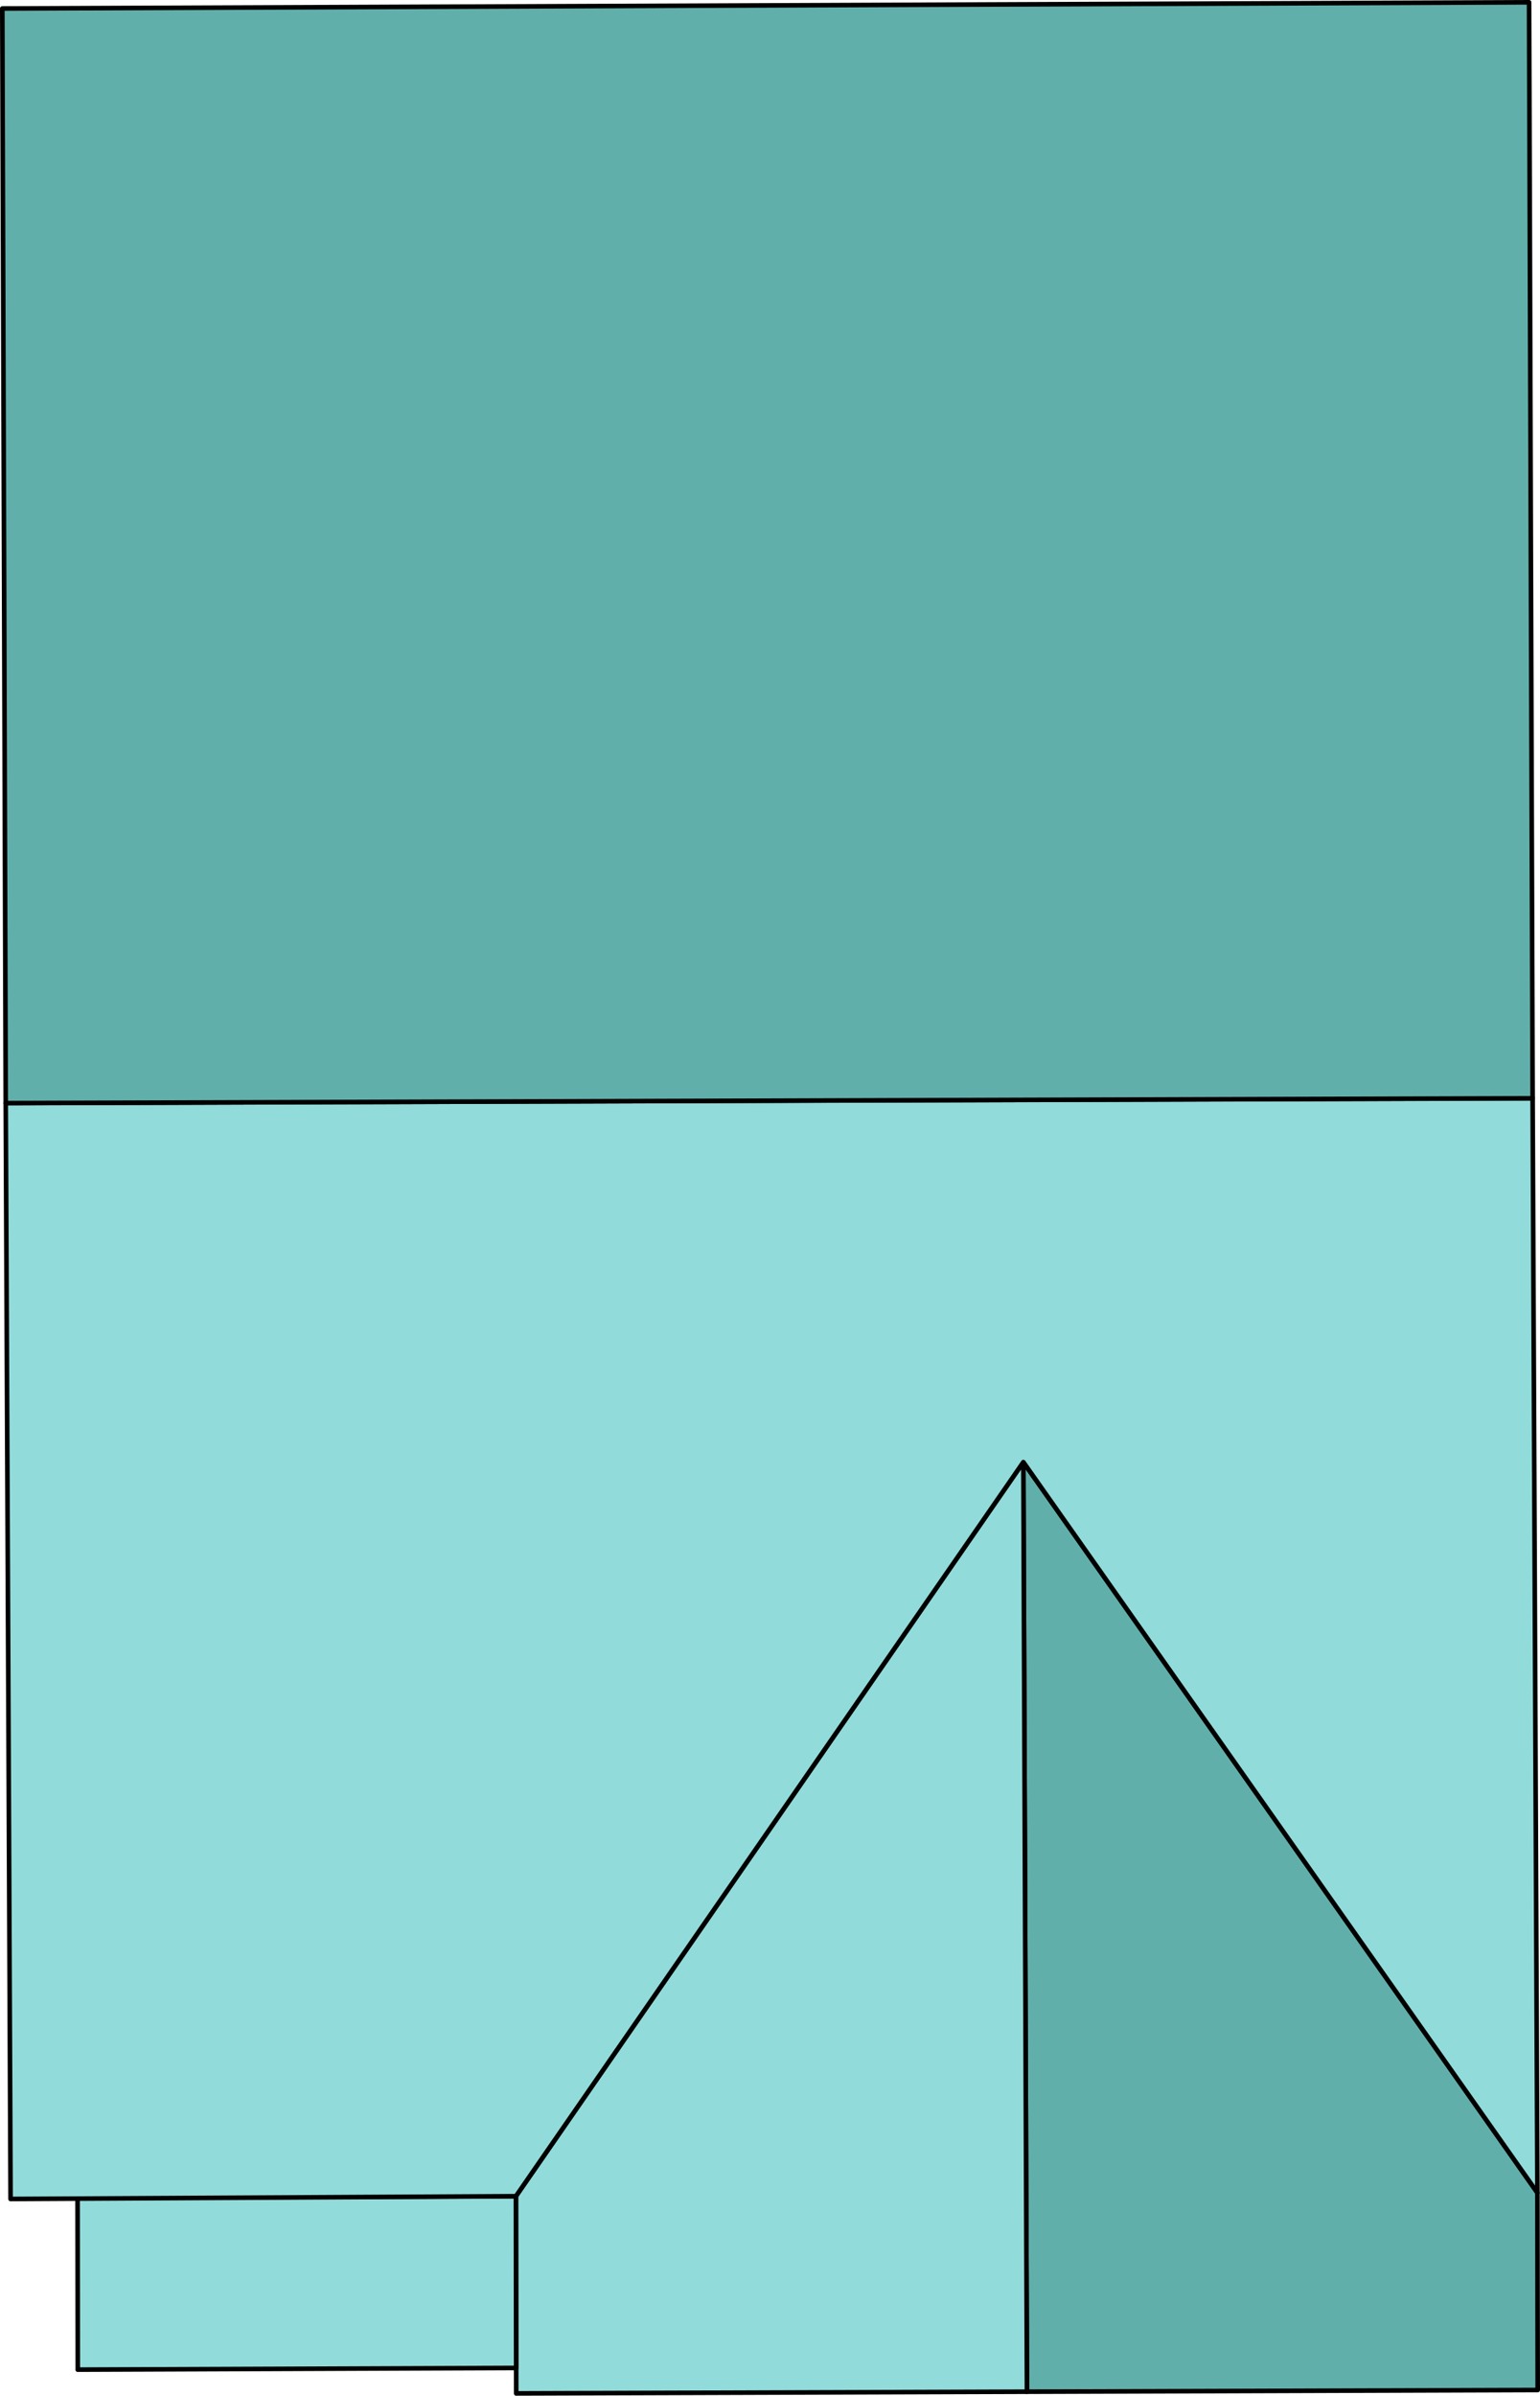
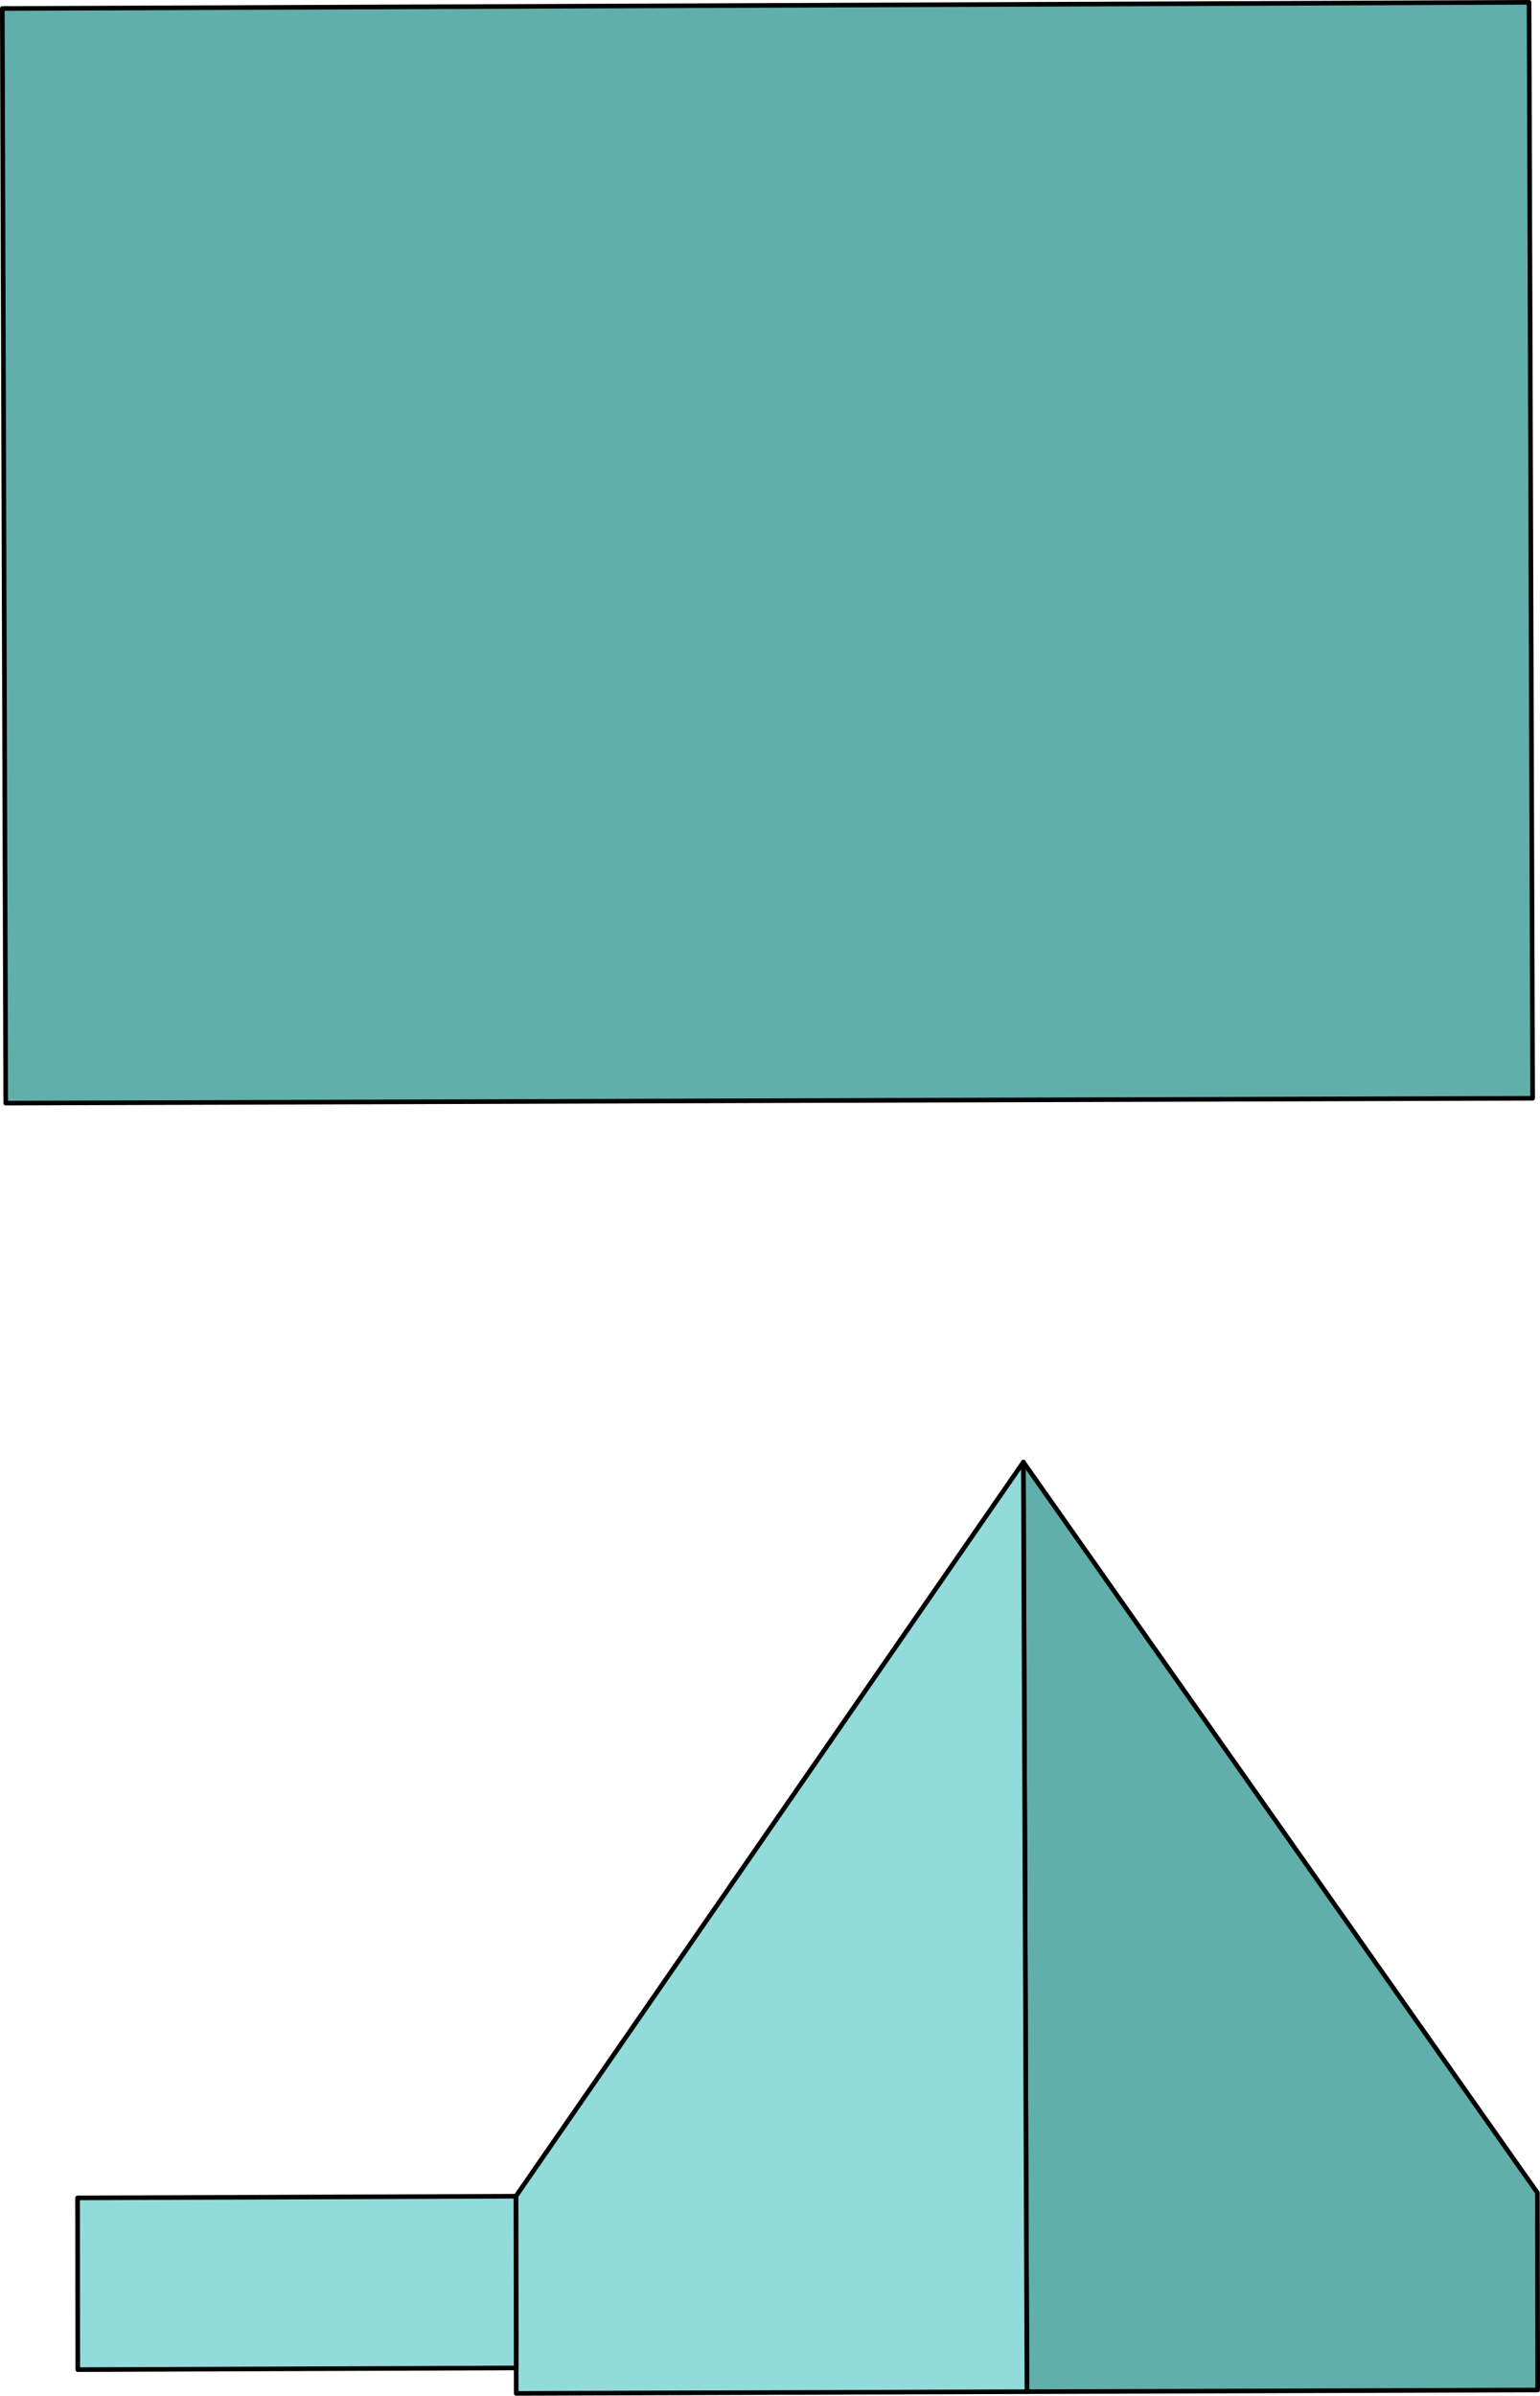
<svg xmlns="http://www.w3.org/2000/svg" viewBox="0 0 27.378 42.563" stroke="#000" stroke-linejoin="round" stroke-width=".082">
  <path d="M27.337 42.461l-9.08.03-.064-16.515 9.139 12.981.005 3.504z" fill="#61afab" />
  <g fill="#91dbda">
    <path d="M9.177 42.522l-.005-3.504 9.021-13.042.064 16.515-9.08.03z" />
    <path d="M1.383 42.099l-.004-3.051 7.793-.03.004 3.051-7.794.03z" />
-     <path d="M.188 39.067l8.984-.049 9.021-13.042 9.139 12.981-.085-19.446-27.145.086.086 19.47z" />
  </g>
  <path d="M.041.151l.061 19.447 27.145-.086L27.184.041.041.151z" fill="#61afab" />
</svg>